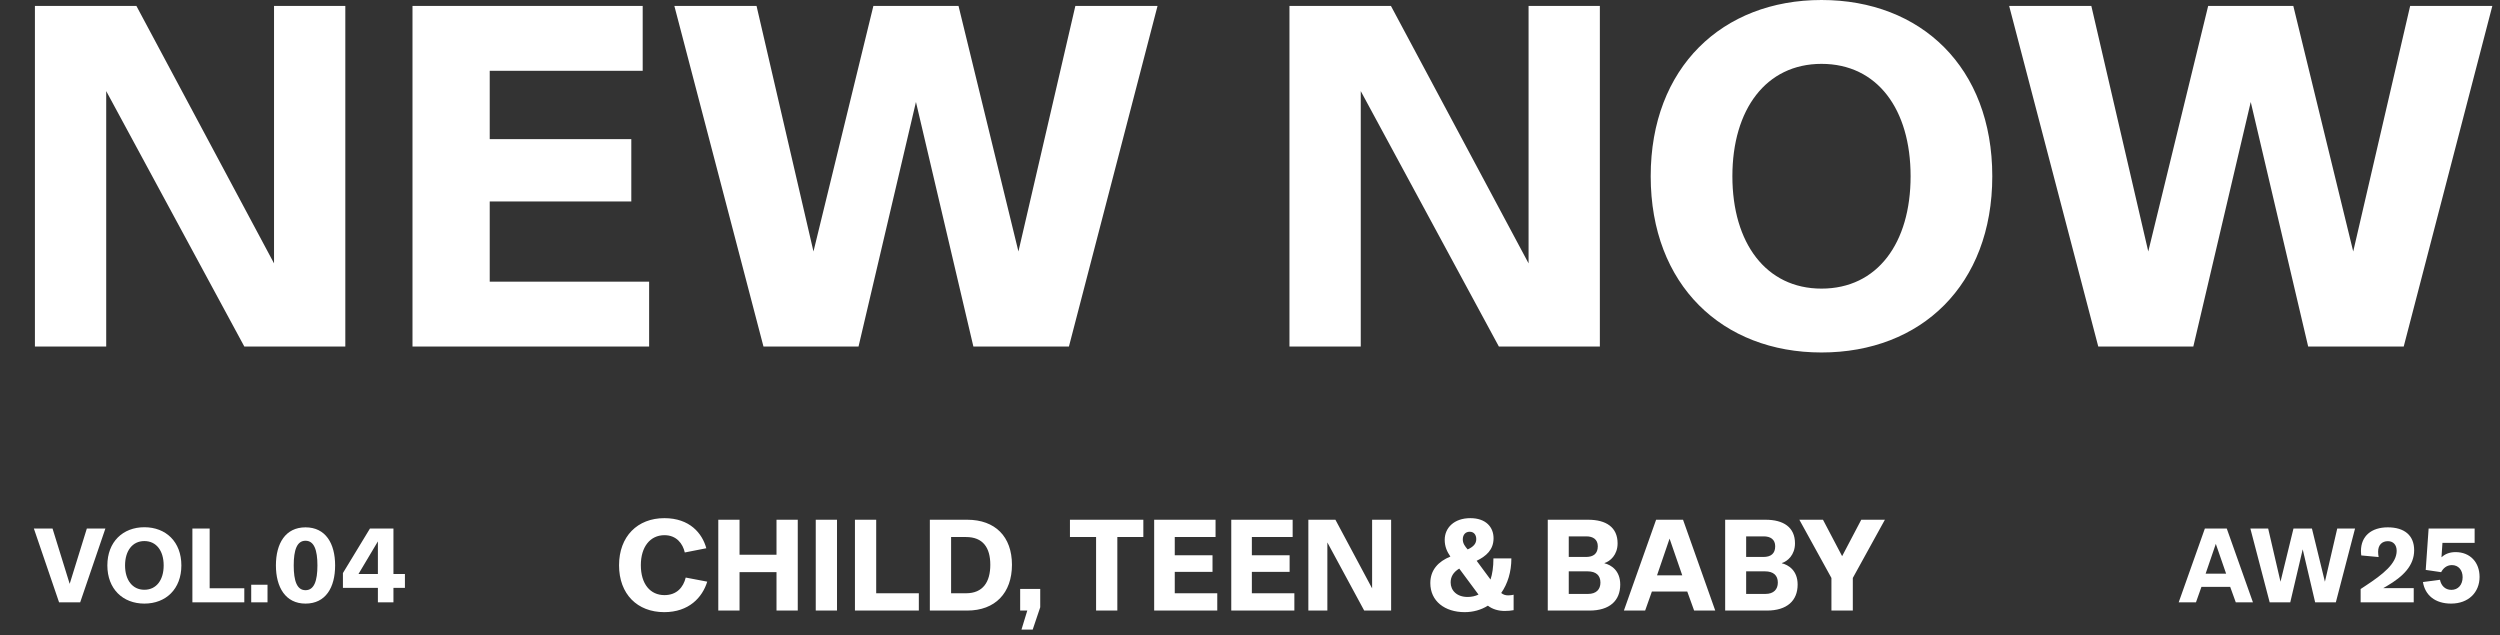
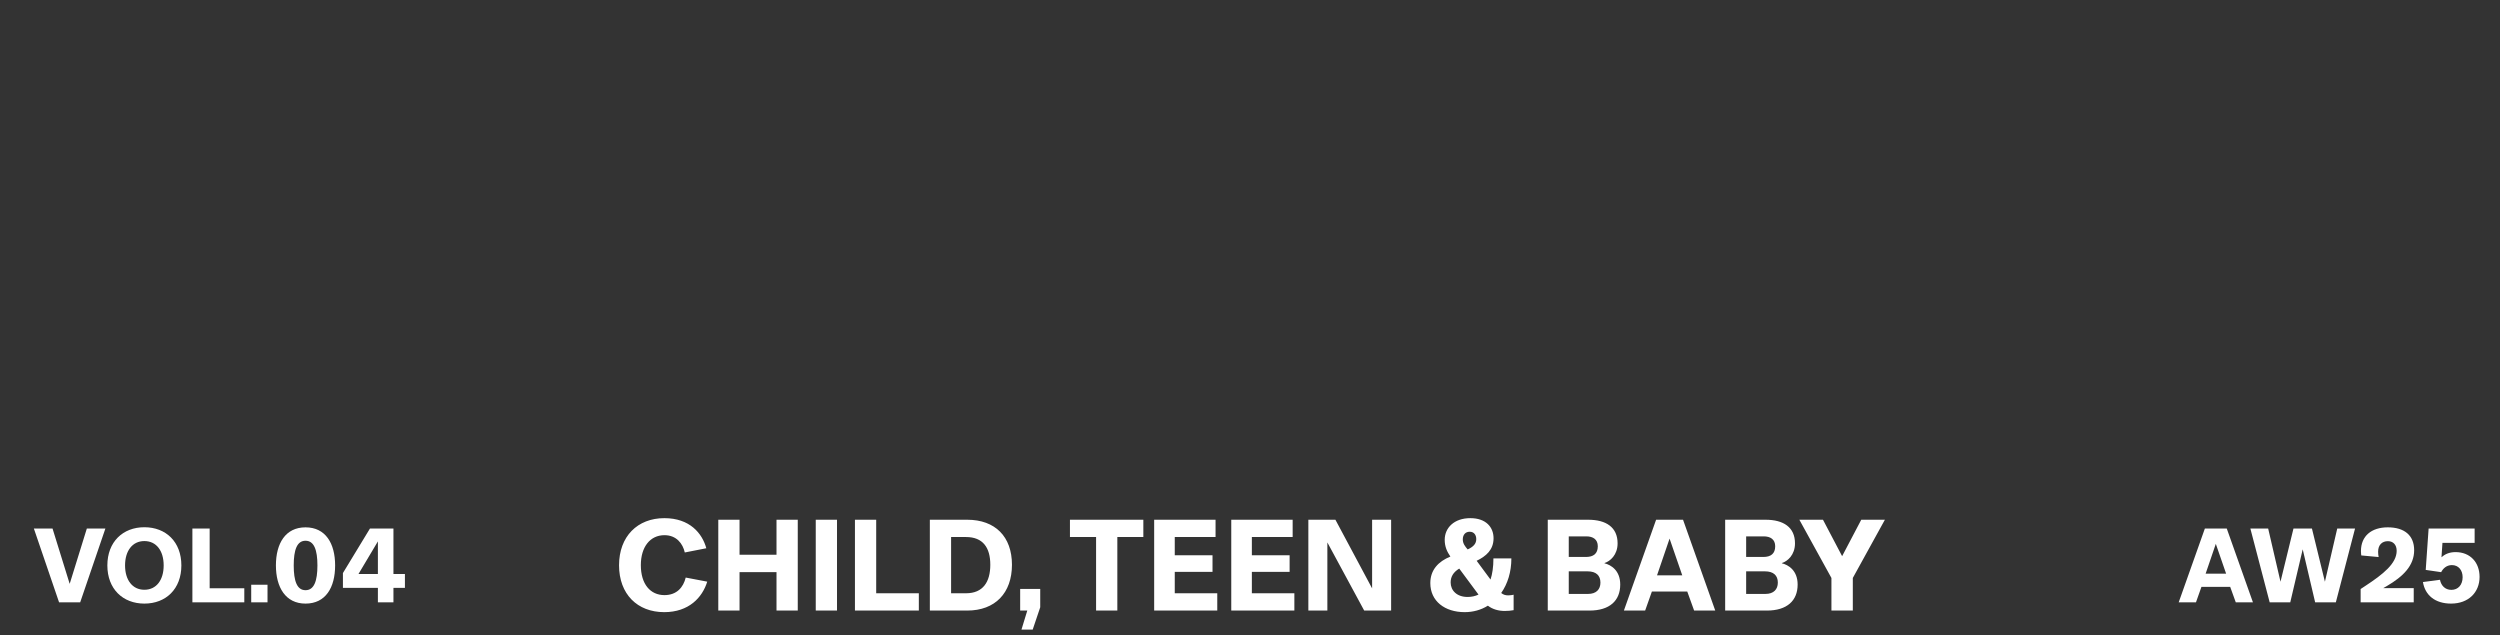
<svg xmlns="http://www.w3.org/2000/svg" fill="none" height="77" viewBox="0 0 303 77" width="303">
  <rect x="0" y="0" width="303" height="77" fill="#333333" stroke="none" />
  <g fill="#fff">
-     <path d="m4.232 42v-41.28h12.3l16.68 31.2v-31.2h8.64v41.28h-12.24l-16.74-30.96v30.96zm45.762 0v-41.28h27.9v7.86h-18.54v8.28h17.16v7.56h-17.16v9.72h19.32v7.86zm42.539 0-10.8-41.28h9.96l6.9 29.76 7.26-29.76h10.32l7.26 29.76 6.9-29.76h9.96l-10.74 41.28h-11.58l-6.96-29.64-6.96 29.64zm63.75 0v-41.28h12.3l16.68 31.2v-31.2h8.64v41.28h-12.24l-16.74-30.96v30.96zm64.482.72c-12 0-20.7-8.16-20.7-21.36s8.7-21.36 20.7-21.36c12.06 0 20.7 8.16 20.7 21.36s-8.64 21.36-20.7 21.36zm0-7.74c6.78 0 10.8-5.52 10.8-13.62s-4.02-13.62-10.8-13.62c-6.72 0-10.8 5.52-10.8 13.62s4.08 13.62 10.8 13.62zm33.545 7.02-10.8-41.28h9.96l6.9 29.76 7.26-29.76h10.32l7.26 29.76 6.9-29.76h9.96l-10.74 41.28h-11.58l-6.96-29.64-6.96 29.64z" />
    <path d="m80.501 74.192c-3.248 0-5.472-2.176-5.472-5.68s2.24-5.712 5.488-5.712c3.088 0 4.592 1.84 5.088 3.648l-2.608.512c-.24-1.072-1.008-2.096-2.464-2.096-1.728 0-2.864 1.408-2.864 3.632 0 2.304 1.152 3.632 2.864 3.632 1.488 0 2.288-.944 2.576-2.128l2.608.496c-.592 1.92-2.224 3.696-5.216 3.696zm13.612-.192v-4.656h-4.48v4.656h-2.576v-11.008h2.576v4.24h4.48v-4.24h2.576v11.008zm4.756 0v-11.008h2.576v11.008zm4.75 0v-11.008h2.576v8.912h5.168v2.096zm9.078 0v-11.008h4.528c3.392 0 5.424 2.048 5.424 5.456 0 3.424-2.032 5.552-5.424 5.552zm4.384-2.096c2.048 0 2.944-1.36 2.944-3.456 0-2.08-.896-3.36-2.944-3.36h-1.808v6.816zm6.723 4.4.704-2.304h-.864v-2.624h2.432v2.224l-.912 2.704zm9.041-2.304v-8.912h-3.168v-2.096h8.896v2.096h-3.152v8.912zm7.04 0v-11.008h7.44v2.096h-4.944v2.208h4.576v2.016h-4.576v2.592h5.152v2.096zm9.344 0v-11.008h7.44v2.096h-4.944v2.208h4.576v2.016h-4.576v2.592h5.152v2.096zm9.343 0v-11.008h3.28l4.448 8.32v-8.32h2.304v11.008h-3.264l-4.464-8.256v8.256zm23.79.048c-.72 0-1.456-.192-2.032-.64-.816.512-1.776.784-2.816.784-2.4 0-4.16-1.328-4.16-3.52 0-1.6.976-2.624 2.432-3.216-.4-.592-.688-1.184-.688-2.032 0-1.456 1.152-2.624 3.104-2.624 1.904 0 2.816 1.104 2.816 2.432 0 1.408-.896 2.176-2.048 2.736l1.68 2.272c.224-.672.352-1.52.352-2.56h2.176c0 1.632-.448 3.072-1.232 4.192.256.208.512.288.864.288.288 0 .48-.048.64-.08v1.872c-.352.064-.64.096-1.088.096zm-6.544-3.456c0 .96.736 1.76 2.048 1.76.48 0 .928-.096 1.328-.288l-2.336-3.152c-.736.448-1.04 1.008-1.04 1.68zm1.472-5.216c0 .496.272.848.592 1.216.688-.32 1.04-.688 1.04-1.248 0-.512-.272-.896-.8-.896-.512 0-.832.368-.832.928zm10.298 8.624v-11.008h4.896c2.176 0 3.568.912 3.568 2.864 0 1.408-.912 2.176-1.584 2.384v.032c.784.192 1.904.864 1.904 2.576 0 1.952-1.28 3.152-3.728 3.152zm4.88-2.016c1.008 0 1.504-.56 1.504-1.376 0-.864-.528-1.36-1.552-1.36h-2.288v2.736zm-.256-4.48c.912 0 1.44-.4 1.44-1.296 0-.832-.576-1.2-1.392-1.2h-2.128v2.496zm4.603 6.496 3.904-11.008h3.264l3.904 11.008h-2.56l-.832-2.304h-4.288l-.816 2.304zm4.016-4.272h3.056l-1.536-4.448zm8.257 4.272v-11.008h4.896c2.176 0 3.568.912 3.568 2.864 0 1.408-.912 2.176-1.584 2.384v.032c.784.192 1.904.864 1.904 2.576 0 1.952-1.28 3.152-3.728 3.152zm4.88-2.016c1.008 0 1.504-.56 1.504-1.376 0-.864-.528-1.36-1.552-1.36h-2.288v2.736zm-.256-4.48c.912 0 1.44-.4 1.44-1.296 0-.832-.576-1.2-1.392-1.2h-2.128v2.496zm8.256 6.496v-3.952l-3.888-7.056h2.864l2.32 4.416 2.32-4.416h2.864l-3.888 7.056v3.952z" />
    <path d="m7.159 73-3.055-8.944h2.262l2.08 6.708 2.08-6.708h2.249l-3.055 8.944zm10.338.156c-2.6 0-4.485-1.768-4.485-4.628s1.885-4.628 4.485-4.628c2.613 0 4.485 1.768 4.485 4.628s-1.872 4.628-4.485 4.628zm0-1.677c1.469 0 2.34-1.196 2.34-2.951s-.871-2.951-2.34-2.951c-1.456 0-2.34 1.196-2.34 2.951s.884 2.951 2.34 2.951zm5.821 1.521v-8.944h2.093v7.241h4.199v1.703zm7.129 0v-2.132h1.976v2.132zm6.582.156c-2.431 0-3.588-1.989-3.588-4.628 0-2.665 1.157-4.615 3.588-4.615s3.588 1.95 3.588 4.615c0 2.691-1.157 4.628-3.588 4.628zm0-1.625c1.04 0 1.443-1.118 1.443-3.003 0-1.872-.403-2.99-1.443-2.99s-1.43 1.118-1.43 2.99c0 1.885.39 3.003 1.43 3.003zm8.772 1.469v-1.755h-4.238v-1.794l3.276-5.395h2.847v5.512h1.391v1.677h-1.391v1.755zm-2.353-3.432h2.353v-3.952z" />
    <path d="m264.059 73 3.172-8.944h2.652l3.172 8.944h-2.08l-.676-1.872h-3.484l-.663 1.872zm3.263-3.471h2.483l-1.248-3.614zm7.762 3.471-2.34-8.944h2.158l1.495 6.448 1.573-6.448h2.236l1.573 6.448 1.495-6.448h2.158l-2.327 8.944h-2.509l-1.508-6.422-1.508 6.422zm11.025 0v-1.612l.572-.377c2.158-1.417 3.796-2.717 3.796-4.251 0-.741-.429-1.17-1.066-1.17-.689 0-1.183.442-1.183 1.274 0 .273.026.442.065.65l-2.106-.195c-.013-.117-.039-.286-.039-.533 0-1.82 1.274-2.873 3.25-2.873 2.015 0 3.198.975 3.198 2.769 0 1.872-1.326 3.185-3.302 4.342l-.429.247v.013h3.679v1.716zm10.97.156c-1.963 0-3.159-1.027-3.419-2.613l2.067-.273c.13.689.611 1.222 1.378 1.222.819 0 1.365-.611 1.365-1.534 0-.845-.494-1.469-1.3-1.469-.689 0-1.105.468-1.3.858l-1.872-.273.351-5.018h5.577v1.742h-3.9l-.117 1.729h.026c.338-.325.884-.611 1.677-.611 1.781 0 2.912 1.248 2.912 3.003 0 1.872-1.339 3.237-3.445 3.237z" />
  </g>
</svg>